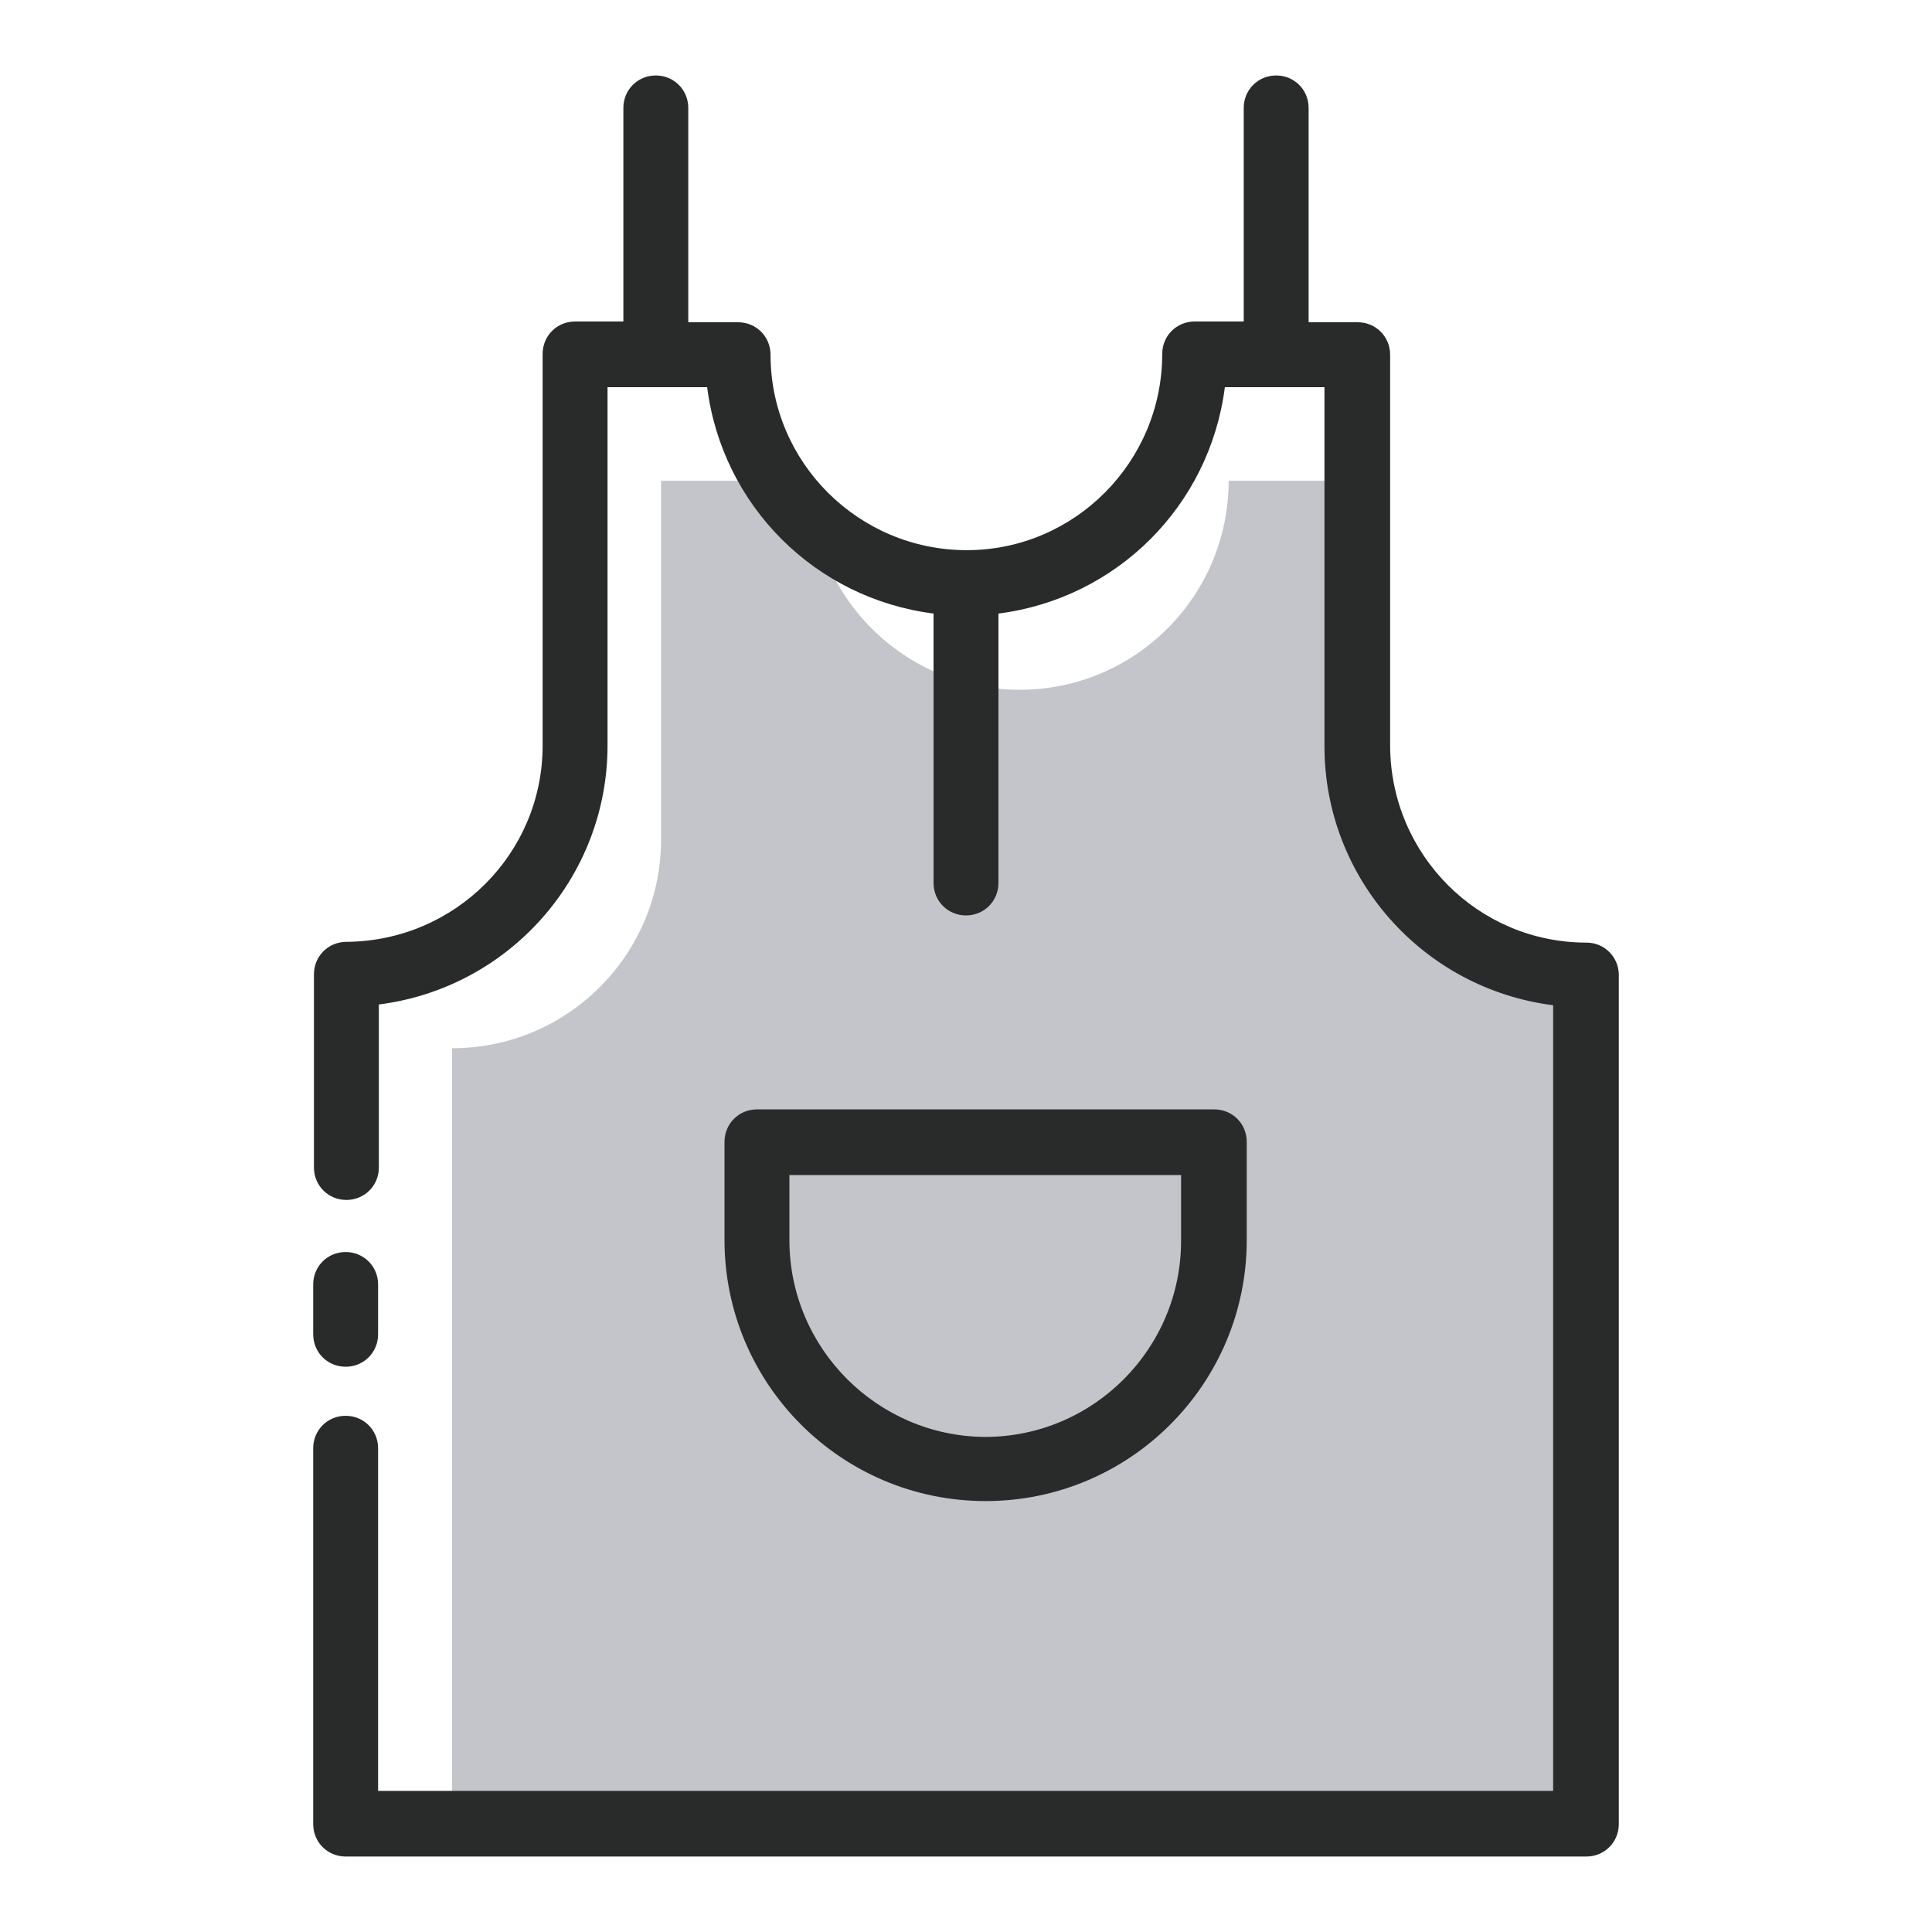
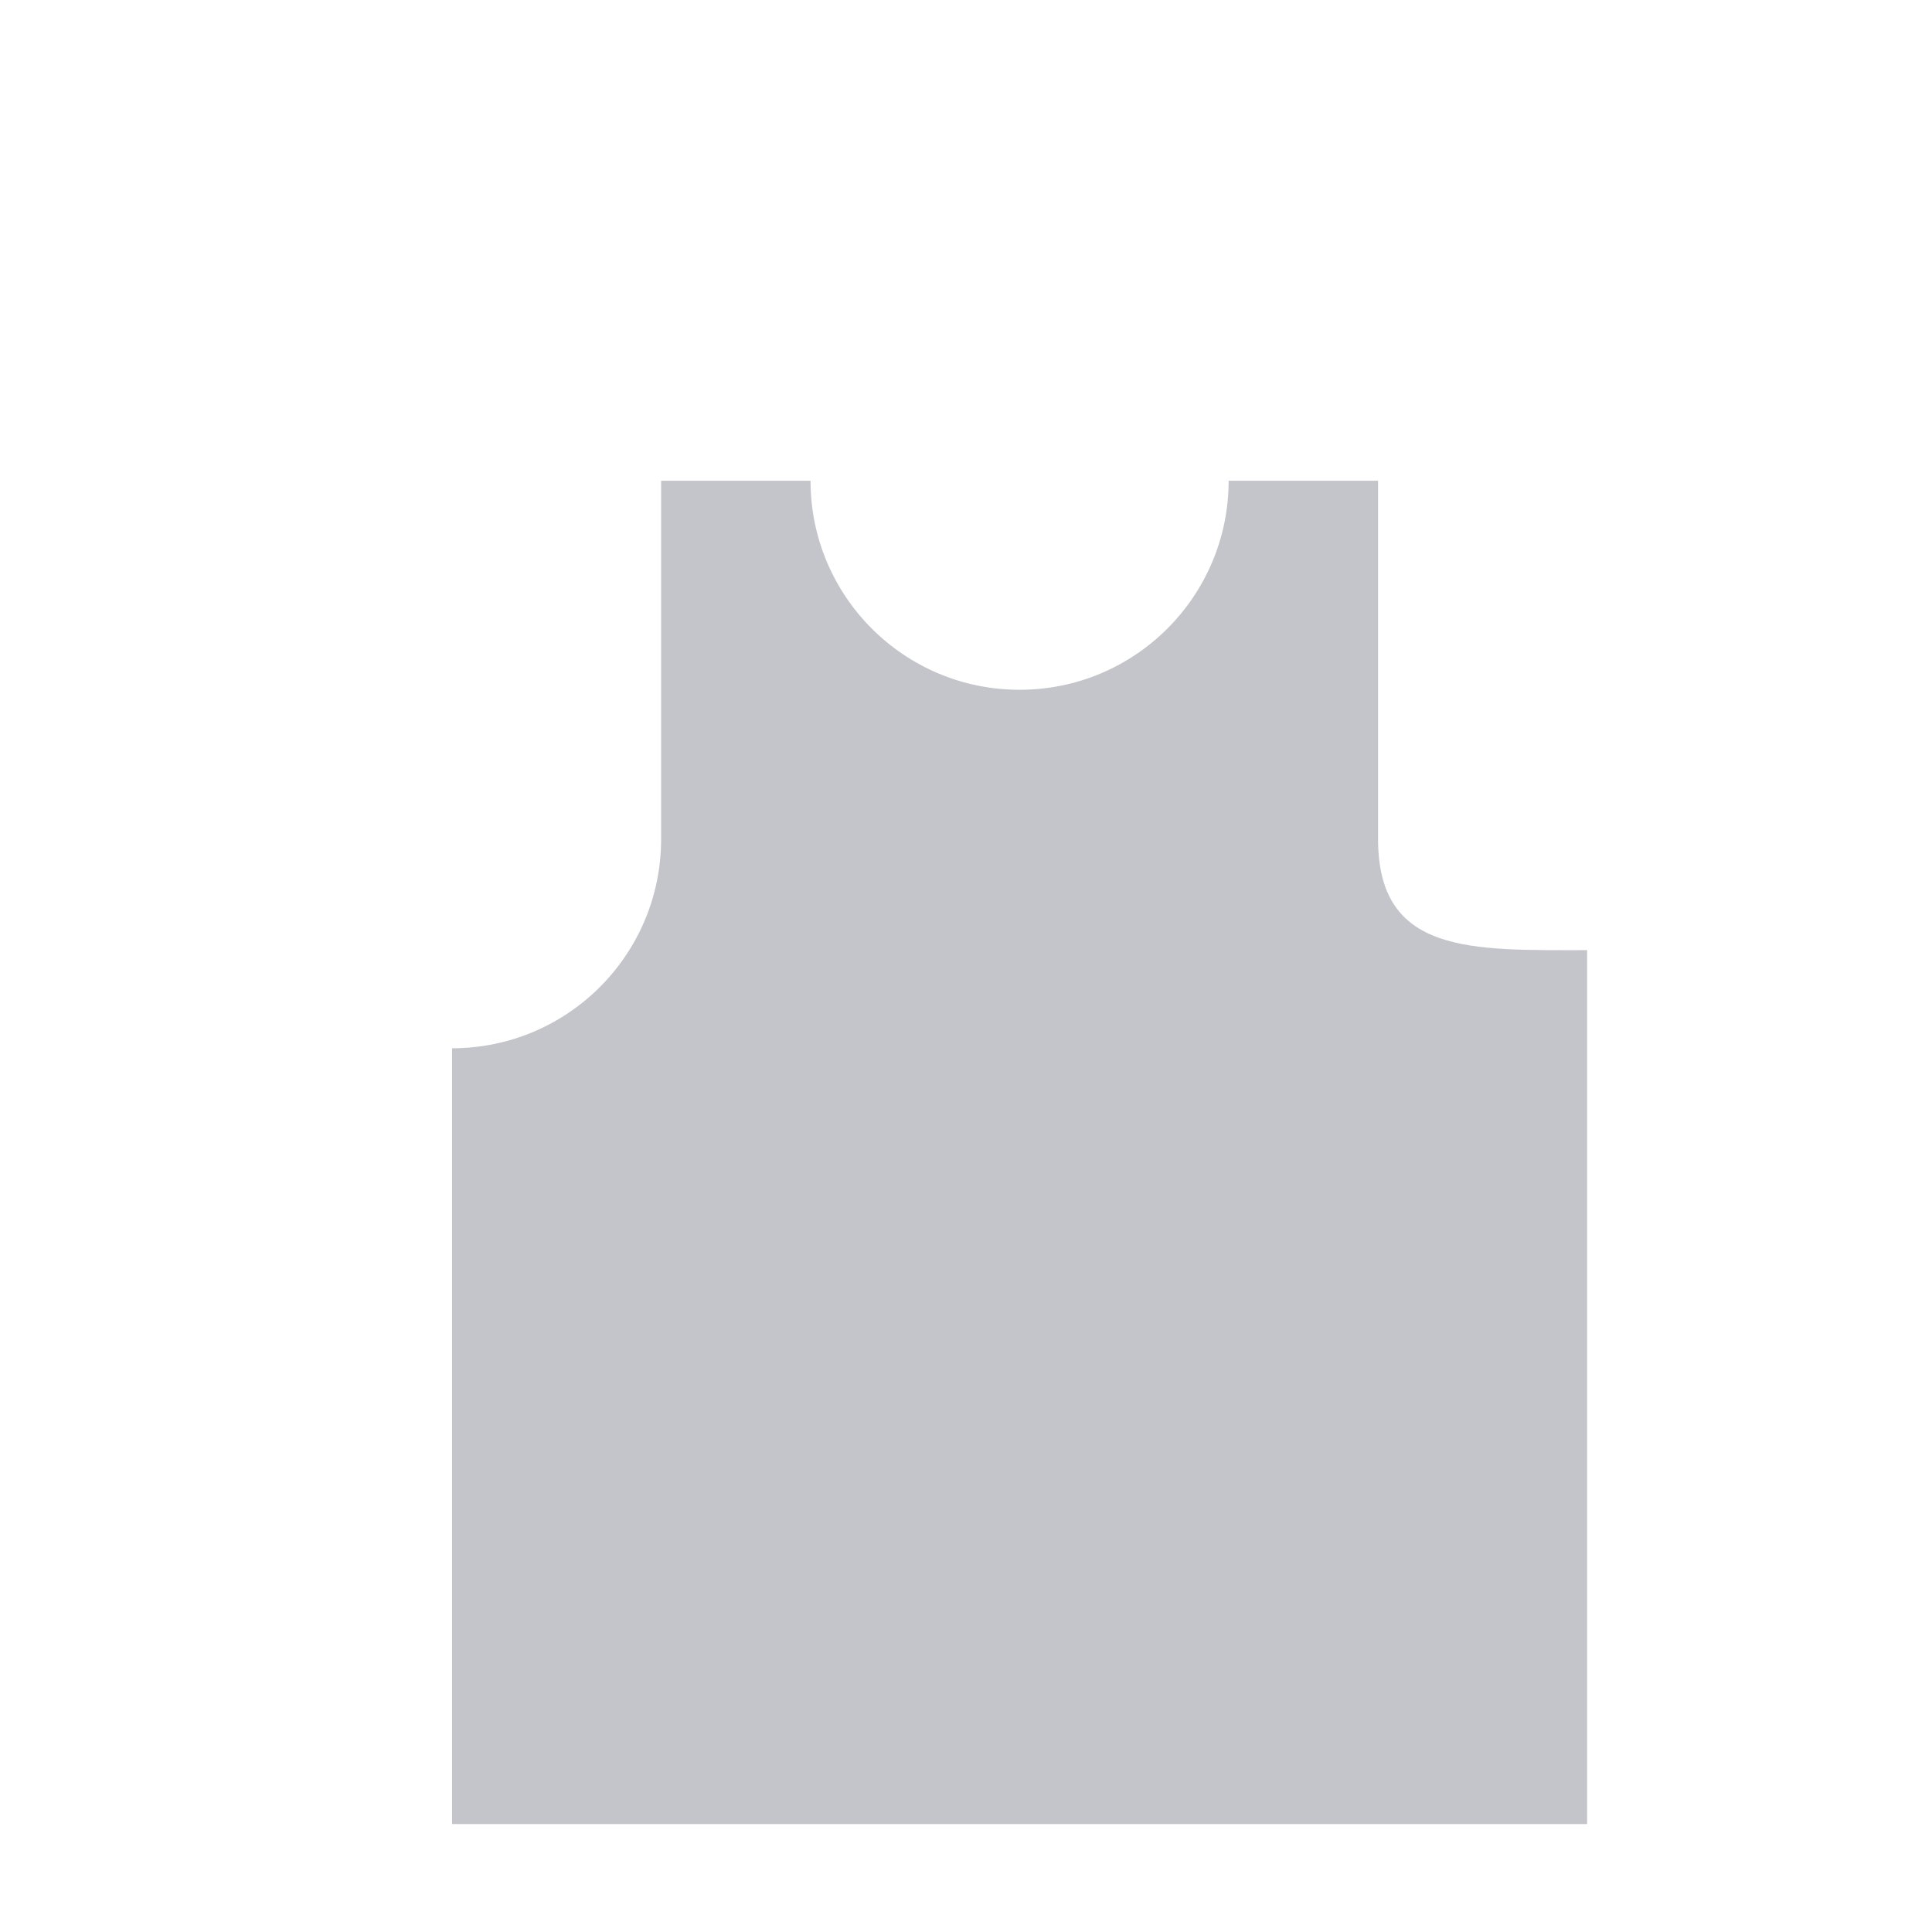
<svg xmlns="http://www.w3.org/2000/svg" version="1.1" x="0px" y="0px" viewBox="0 0 256 256" enable-background="new 0 0 256 256" xml:space="preserve">
  <g>
    <path fill="#c3c5ca" d="M59.9,196.2v-57.3c15.3,0,27.7-12.4,27.7-27.7V63.7h19.8c0,15.3,12.4,27.7,27.7,27.7 c15.3,0,27.7-12.4,27.7-27.7h19.8v47.5c0,15.3,12.4,14.7,27.7,14.7v115.8H59.9V196.2z" />
-     <path fill="#292b2b" d="M214.5,129.2c0-2.4-1.9-4.3-4.3-4.3c-14.3,0-25.9-11.6-26-26V47c0-2.4-1.9-4.3-4.3-4.3c0,0,0,0,0,0h-6.5 V14.3c0-2.4-1.9-4.3-4.3-4.3c-2.4,0-4.3,1.9-4.3,4.3v28.3h-6.5c-2.4,0-4.3,1.9-4.3,4.3c0,14.3-11.6,26-25.9,26 c-14.3,0-26-11.6-26-25.9V47c0-2.4-1.9-4.3-4.3-4.3h-6.6V14.3c0-2.4-1.9-4.3-4.3-4.3c-2.4,0-4.3,1.9-4.3,4.3v28.3h-6.4 c-2.4,0-4.3,1.9-4.3,4.3v51.9c0,14.3-11.6,25.9-26,26c-2.4,0-4.3,1.9-4.3,4.3v25.6c0,2.4,1.9,4.3,4.3,4.3c2.4,0,4.3-1.9,4.3-4.3 v-21.6c17.3-2.2,30.3-16.9,30.3-34.3V51.3h13.2c2,15.7,14.3,28,30,30V117c0,2.4,1.9,4.3,4.3,4.3c2.4,0,4.3-1.9,4.3-4.3l0,0V81.3 c15.7-2,28-14.3,30-30h13.2v47.6c0,17.4,13,32.1,30.3,34.3v104.1H50.1v-45.4c0-2.4-1.9-4.3-4.3-4.3s-4.3,1.9-4.3,4.3v49.8 c0,2.4,1.9,4.3,4.3,4.3h164.4c2.4,0,4.3-1.9,4.3-4.3L214.5,129.2z" />
-     <path fill="#292b2b" d="M45.8,181.1c2.4,0,4.3-1.9,4.3-4.3v-6.6c0-2.4-1.9-4.3-4.3-4.3s-4.3,1.9-4.3,4.3v6.6 C41.5,179.2,43.4,181.1,45.8,181.1C45.8,181.1,45.8,181.1,45.8,181.1z M165.2,164.3v-13c0-2.4-1.9-4.3-4.3-4.3h-60.6 c-2.4,0-4.3,1.9-4.3,4.3v13c0,19.1,15.5,34.6,34.6,34.6C149.7,198.9,165.2,183.4,165.2,164.3L165.2,164.3z M104.6,164.3v-8.6h51.9 v8.7c0,14.3-11.6,26-26,26C116.3,190.3,104.6,178.7,104.6,164.3L104.6,164.3L104.6,164.3z" />
  </g>
</svg>